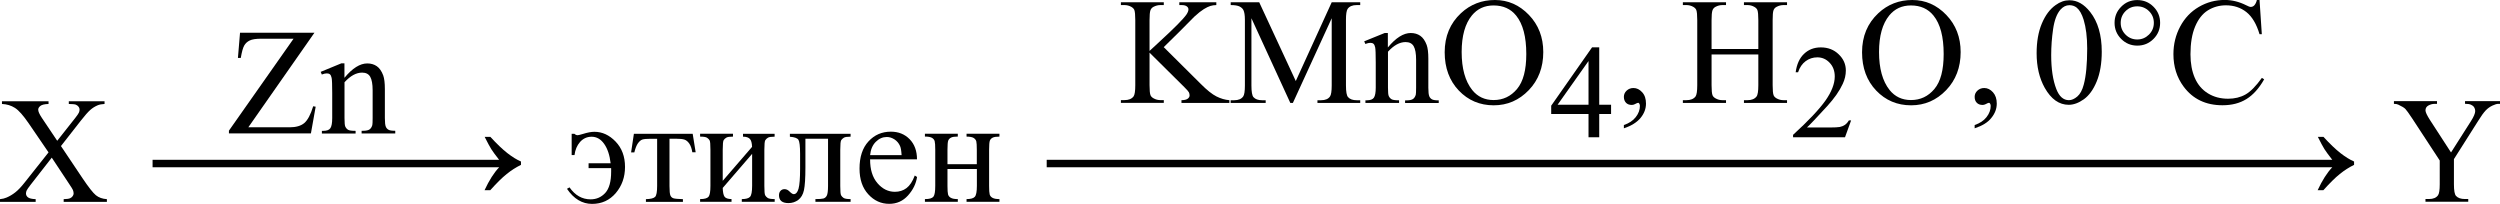
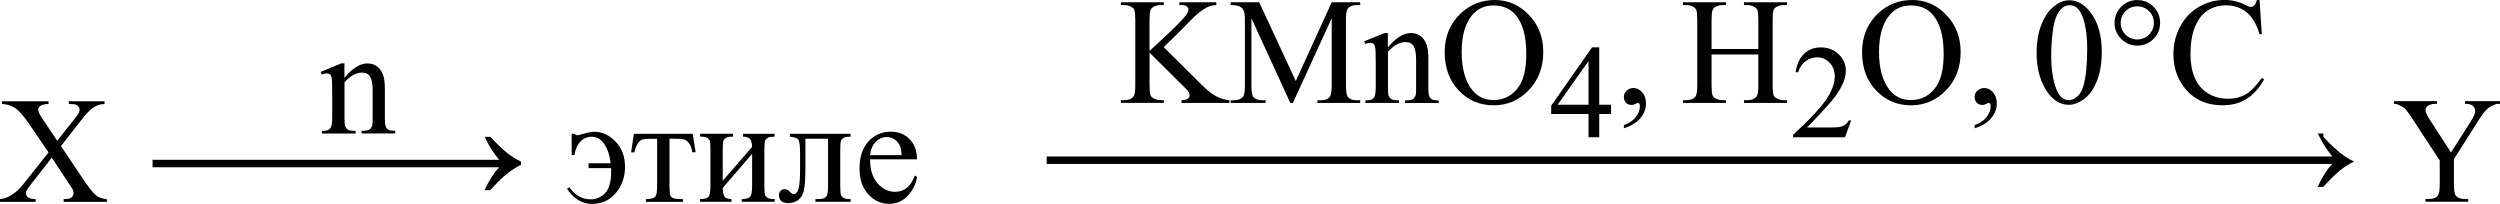
<svg xmlns="http://www.w3.org/2000/svg" version="1.1" id="Слой_1" x="0px" y="0px" width="394.55px" height="32.18px" viewBox="0 0 394.55 32.18" style="enable-background:new 0 0 394.55 32.18;" xml:space="preserve">
  <g>
-     <path d="M49.63,5.16L39.19,20.09h6.52c1,0,1.77-0.22,2.3-0.66c0.53-0.44,1.01-1.32,1.42-2.66l0.39,0.07l-0.75,4.21H36.13v-0.43 l10.2-14.51h-5.09c-0.84,0-1.45,0.09-1.83,0.28c-0.38,0.18-0.67,0.45-0.87,0.8c-0.2,0.35-0.38,1-0.54,1.95h-0.45l0.33-3.97H49.63z" />
    <path d="M54.36,12.28c1.26-1.52,2.46-2.27,3.6-2.27c0.59,0,1.09,0.15,1.51,0.44s0.76,0.78,1.01,1.45c0.17,0.47,0.26,1.19,0.26,2.16 v4.58c0,0.68,0.05,1.14,0.16,1.38c0.09,0.2,0.22,0.35,0.42,0.46c0.19,0.11,0.54,0.16,1.06,0.16v0.42h-5.31v-0.42h0.22 c0.5,0,0.85-0.08,1.05-0.23s0.34-0.38,0.42-0.67c0.03-0.12,0.05-0.48,0.05-1.1v-4.39c0-0.98-0.13-1.69-0.38-2.13 s-0.68-0.66-1.28-0.66c-0.93,0-1.86,0.51-2.78,1.52v5.66c0,0.73,0.04,1.18,0.13,1.35c0.11,0.23,0.26,0.39,0.45,0.5 s0.58,0.16,1.17,0.16v0.42H50.8v-0.42h0.23c0.55,0,0.92-0.14,1.11-0.42c0.19-0.28,0.29-0.81,0.29-1.59v-3.98 c0-1.29-0.03-2.07-0.09-2.36s-0.15-0.47-0.27-0.57s-0.28-0.15-0.49-0.15c-0.22,0-0.48,0.06-0.79,0.18l-0.18-0.42L53.86,10h0.5 V12.28z" />
    <path d="M183.66,7.44l5.86,5.82c0.96,0.96,1.78,1.62,2.46,1.96s1.36,0.54,2.04,0.59v0.43h-7.56v-0.43c0.45,0,0.78-0.08,0.98-0.23 s0.3-0.32,0.3-0.51s-0.04-0.36-0.11-0.5s-0.32-0.43-0.73-0.83l-5.48-5.43v5.12c0,0.8,0.05,1.34,0.15,1.59 c0.08,0.2,0.24,0.36,0.49,0.5c0.34,0.19,0.69,0.28,1.07,0.28h0.54v0.43h-6.77v-0.43h0.56c0.66,0,1.13-0.19,1.43-0.57 c0.19-0.25,0.28-0.85,0.28-1.8V3.18c0-0.8-0.05-1.34-0.15-1.61c-0.08-0.19-0.24-0.35-0.48-0.49c-0.34-0.19-0.7-0.28-1.08-0.28 h-0.56V0.36h6.77V0.8h-0.54c-0.37,0-0.72,0.09-1.07,0.27c-0.24,0.12-0.41,0.31-0.5,0.56s-0.14,0.77-0.14,1.55v4.86 c0.16-0.15,0.69-0.64,1.61-1.49c2.32-2.13,3.72-3.54,4.21-4.25c0.21-0.31,0.32-0.59,0.32-0.82c0-0.18-0.08-0.34-0.25-0.47 s-0.44-0.21-0.83-0.21h-0.36V0.36h5.84V0.8c-0.34,0.01-0.66,0.05-0.94,0.14s-0.63,0.25-1.03,0.5s-0.91,0.64-1.5,1.19 c-0.17,0.16-0.97,0.96-2.38,2.4L183.66,7.44z" />
    <path d="M203.64,16.25L197.5,2.88V13.5c0,0.98,0.11,1.59,0.32,1.83c0.29,0.33,0.75,0.49,1.37,0.49h0.56v0.43h-5.53v-0.43h0.56 c0.67,0,1.15-0.2,1.43-0.61c0.17-0.25,0.26-0.82,0.26-1.71V3.12c0-0.7-0.08-1.21-0.23-1.52c-0.11-0.23-0.31-0.42-0.6-0.57 s-0.76-0.23-1.41-0.23V0.36h4.5l5.77,12.43l5.67-12.43h4.5V0.8h-0.55c-0.68,0-1.16,0.2-1.44,0.61c-0.17,0.25-0.26,0.82-0.26,1.71 V13.5c0,0.98,0.11,1.59,0.33,1.83c0.29,0.33,0.75,0.49,1.37,0.49h0.55v0.43h-6.75v-0.43h0.56c0.68,0,1.16-0.2,1.43-0.61 c0.17-0.25,0.26-0.82,0.26-1.71V2.88l-6.13,13.37H203.64z" />
    <path d="M219.04,7.48c1.26-1.52,2.46-2.27,3.6-2.27c0.59,0,1.09,0.15,1.51,0.44s0.76,0.78,1.01,1.45c0.17,0.47,0.26,1.19,0.26,2.16 v4.58c0,0.68,0.05,1.14,0.16,1.38c0.09,0.2,0.22,0.35,0.42,0.46s0.54,0.16,1.06,0.16v0.42h-5.31v-0.42h0.22 c0.5,0,0.85-0.08,1.05-0.23s0.34-0.38,0.42-0.67c0.03-0.12,0.05-0.48,0.05-1.1V9.43c0-0.98-0.13-1.69-0.38-2.13 s-0.68-0.66-1.28-0.66c-0.93,0-1.86,0.51-2.78,1.52v5.66c0,0.73,0.04,1.18,0.13,1.35c0.11,0.23,0.26,0.39,0.45,0.5 s0.58,0.16,1.17,0.16v0.42h-5.31v-0.42h0.23c0.55,0,0.92-0.14,1.11-0.42s0.29-0.81,0.29-1.59V9.84c0-1.29-0.03-2.07-0.09-2.36 s-0.15-0.47-0.27-0.57s-0.28-0.15-0.49-0.15c-0.22,0-0.48,0.06-0.79,0.18l-0.18-0.42l3.23-1.31h0.5V7.48z" />
    <path d="M235.93,0c2.06,0,3.85,0.78,5.36,2.35s2.27,3.52,2.27,5.87c0,2.41-0.76,4.42-2.29,6.01s-3.37,2.39-5.53,2.39 c-2.19,0-4.03-0.78-5.51-2.33S228,10.72,228,8.25c0-2.52,0.86-4.58,2.58-6.18C232.07,0.69,233.86,0,235.93,0z M235.71,0.86 c-1.42,0-2.56,0.53-3.42,1.58c-1.07,1.31-1.61,3.23-1.61,5.77c0,2.59,0.55,4.59,1.66,5.99c0.85,1.06,1.98,1.59,3.38,1.59 c1.49,0,2.72-0.58,3.7-1.75s1.46-3,1.46-5.51c0-2.72-0.53-4.75-1.61-6.08C238.41,1.39,237.23,0.86,235.71,0.86z" />
    <path d="M254.26,16.53v1.46h-1.87v3.67h-1.69v-3.67h-5.89v-1.31l6.45-9.21h1.13v9.06H254.26z M250.7,16.53v-6.9l-4.88,6.9H250.7z" />
    <path d="M256.28,20.25v-0.52c0.8-0.27,1.43-0.68,1.87-1.24s0.66-1.15,0.66-1.78c0-0.15-0.04-0.27-0.11-0.38 c-0.05-0.07-0.11-0.11-0.16-0.11c-0.09,0-0.27,0.08-0.56,0.23c-0.14,0.07-0.29,0.11-0.45,0.11c-0.38,0-0.69-0.11-0.91-0.34 s-0.34-0.54-0.34-0.94c0-0.38,0.15-0.71,0.44-0.98s0.65-0.41,1.07-0.41c0.52,0,0.97,0.22,1.38,0.67s0.6,1.04,0.6,1.79 c0,0.8-0.28,1.55-0.84,2.24S257.49,19.85,256.28,20.25z" />
    <path d="M270.12,7.73h7.38V3.19c0-0.81-0.05-1.35-0.15-1.61c-0.08-0.2-0.24-0.36-0.49-0.5c-0.34-0.19-0.69-0.28-1.07-0.28h-0.56 V0.36h6.8V0.8h-0.56c-0.38,0-0.73,0.09-1.07,0.27c-0.25,0.12-0.42,0.31-0.51,0.57c-0.09,0.25-0.13,0.77-0.13,1.55v10.25 c0,0.8,0.05,1.34,0.15,1.59c0.08,0.2,0.24,0.36,0.48,0.5c0.34,0.19,0.7,0.28,1.08,0.28h0.56v0.43h-6.8v-0.43h0.56 c0.65,0,1.12-0.19,1.42-0.57c0.2-0.25,0.29-0.85,0.29-1.8V8.6h-7.38v4.84c0,0.8,0.05,1.34,0.15,1.59c0.08,0.2,0.24,0.36,0.49,0.5 c0.34,0.19,0.69,0.28,1.07,0.28h0.57v0.43h-6.81v-0.43h0.56c0.66,0,1.13-0.19,1.43-0.57c0.19-0.25,0.28-0.85,0.28-1.8V3.19 c0-0.81-0.05-1.35-0.15-1.61c-0.08-0.2-0.24-0.36-0.48-0.5c-0.34-0.19-0.7-0.28-1.08-0.28h-0.56V0.36h6.81V0.8h-0.57 c-0.38,0-0.73,0.09-1.07,0.27c-0.24,0.12-0.41,0.31-0.5,0.57s-0.14,0.77-0.14,1.55V7.73z" />
    <path d="M292.15,18.98l-0.97,2.68h-8.2v-0.38c2.41-2.2,4.11-4,5.1-5.39c0.98-1.39,1.48-2.67,1.48-3.82c0-0.88-0.27-1.61-0.81-2.17 c-0.54-0.57-1.19-0.85-1.94-0.85c-0.68,0-1.3,0.2-1.84,0.6c-0.54,0.4-0.95,0.99-1.2,1.76h-0.38c0.17-1.26,0.61-2.24,1.32-2.91 c0.71-0.68,1.59-1.02,2.65-1.02c1.13,0,2.07,0.36,2.82,1.09c0.76,0.72,1.13,1.58,1.13,2.56c0,0.7-0.16,1.41-0.49,2.11 c-0.51,1.11-1.33,2.28-2.46,3.52c-1.7,1.86-2.77,2.98-3.19,3.36h3.63c0.74,0,1.26-0.03,1.55-0.08c0.3-0.06,0.57-0.17,0.81-0.33 c0.24-0.17,0.45-0.4,0.63-0.71H292.15z" />
    <path d="M301.8,0c2.06,0,3.85,0.78,5.36,2.35s2.27,3.52,2.27,5.87c0,2.41-0.76,4.42-2.29,6.01s-3.37,2.39-5.53,2.39 c-2.19,0-4.03-0.78-5.51-2.33s-2.23-3.57-2.23-6.04c0-2.52,0.86-4.58,2.58-6.18C297.93,0.69,299.72,0,301.8,0z M301.58,0.86 c-1.42,0-2.56,0.53-3.42,1.58c-1.07,1.31-1.61,3.23-1.61,5.77c0,2.59,0.55,4.59,1.66,5.99c0.85,1.06,1.98,1.59,3.38,1.59 c1.49,0,2.72-0.58,3.7-1.75s1.46-3,1.46-5.51c0-2.72-0.53-4.75-1.61-6.08C304.28,1.39,303.09,0.86,301.58,0.86z" />
    <path d="M311.64,20.25v-0.52c0.8-0.27,1.43-0.68,1.87-1.24c0.44-0.56,0.66-1.15,0.66-1.78c0-0.15-0.04-0.27-0.11-0.38 c-0.05-0.07-0.11-0.11-0.16-0.11c-0.09,0-0.27,0.08-0.56,0.23c-0.14,0.07-0.29,0.11-0.45,0.11c-0.38,0-0.69-0.11-0.91-0.34 c-0.23-0.23-0.34-0.54-0.34-0.94c0-0.38,0.15-0.71,0.44-0.98s0.65-0.41,1.07-0.41c0.52,0,0.97,0.22,1.38,0.67 c0.4,0.45,0.6,1.04,0.6,1.79c0,0.8-0.28,1.55-0.84,2.24C313.74,19.31,312.85,19.85,311.64,20.25z" />
    <path d="M321.42,8.4c0-1.81,0.27-3.37,0.82-4.68c0.55-1.31,1.27-2.28,2.18-2.92c0.7-0.51,1.43-0.76,2.18-0.76 c1.22,0,2.31,0.62,3.28,1.86c1.21,1.54,1.82,3.63,1.82,6.26c0,1.84-0.27,3.41-0.8,4.7c-0.53,1.29-1.21,2.22-2.03,2.81 c-0.82,0.58-1.62,0.87-2.38,0.87c-1.52,0-2.78-0.89-3.79-2.68C321.85,12.34,321.42,10.53,321.42,8.4z M323.72,8.7 c0,2.19,0.27,3.97,0.81,5.36c0.45,1.16,1.11,1.75,1.99,1.75c0.42,0,0.86-0.19,1.31-0.57c0.45-0.38,0.8-1.01,1.03-1.9 c0.36-1.34,0.54-3.24,0.54-5.68c0-1.81-0.19-3.32-0.56-4.54c-0.28-0.9-0.64-1.54-1.09-1.91c-0.32-0.26-0.71-0.39-1.16-0.39 c-0.53,0-1,0.24-1.42,0.71c-0.56,0.65-0.95,1.67-1.15,3.06C323.82,5.97,323.72,7.34,323.72,8.7z" />
    <path d="M337.3,0.01c1.01,0,1.86,0.35,2.56,1.05c0.7,0.7,1.05,1.55,1.05,2.55c0,0.99-0.35,1.84-1.05,2.54s-1.55,1.05-2.55,1.05 c-0.99,0-1.84-0.35-2.54-1.05s-1.05-1.55-1.05-2.54c0-1,0.35-1.85,1.05-2.55C335.45,0.36,336.3,0.01,337.3,0.01z M337.3,1 c-0.73,0-1.34,0.25-1.85,0.76c-0.51,0.51-0.76,1.12-0.76,1.85c0,0.72,0.25,1.33,0.76,1.85c0.51,0.51,1.12,0.77,1.85,0.77 c0.72,0,1.33-0.26,1.85-0.77c0.51-0.51,0.77-1.13,0.77-1.85c0-0.73-0.25-1.34-0.76-1.85C338.64,1.25,338.02,1,337.3,1z" />
    <path d="M356.6,0l0.36,5.4h-0.36c-0.48-1.62-1.18-2.78-2.07-3.49c-0.9-0.71-1.98-1.07-3.23-1.07c-1.05,0-2.01,0.27-2.86,0.8 c-0.85,0.53-1.52,1.39-2.01,2.56c-0.49,1.17-0.73,2.63-0.73,4.37c0,1.44,0.23,2.68,0.69,3.74c0.46,1.05,1.15,1.86,2.08,2.43 s1.98,0.84,3.17,0.84c1.03,0,1.94-0.22,2.73-0.66c0.79-0.44,1.66-1.32,2.6-2.63l0.36,0.23c-0.8,1.41-1.73,2.45-2.79,3.11 c-1.06,0.66-2.32,0.98-3.79,0.98c-2.63,0-4.67-0.98-6.12-2.93c-1.08-1.45-1.62-3.16-1.62-5.13c0-1.59,0.36-3.04,1.07-4.37 c0.71-1.33,1.69-2.36,2.94-3.09c1.25-0.73,2.61-1.1,4.08-1.1c1.15,0,2.28,0.28,3.4,0.84c0.33,0.17,0.56,0.26,0.7,0.26 c0.21,0,0.39-0.07,0.55-0.22c0.2-0.21,0.35-0.5,0.43-0.88H356.6z" />
    <path d="M9.62,23.05l3.41,5.09c0.95,1.41,1.65,2.3,2.1,2.67c0.46,0.37,1.04,0.58,1.74,0.62v0.43h-6.82v-0.43 c0.45-0.01,0.79-0.05,1.01-0.14c0.16-0.07,0.3-0.18,0.4-0.32c0.11-0.14,0.16-0.29,0.16-0.44c0-0.18-0.04-0.36-0.11-0.54 c-0.05-0.13-0.27-0.48-0.64-1.03l-2.7-4.08l-3.33,4.27c-0.35,0.45-0.56,0.76-0.63,0.91s-0.11,0.31-0.11,0.47 c0,0.25,0.11,0.46,0.32,0.62s0.61,0.26,1.21,0.28v0.43H0v-0.43c0.4-0.04,0.74-0.12,1.03-0.25c0.48-0.2,0.95-0.48,1.38-0.82 c0.44-0.34,0.94-0.87,1.5-1.58l3.75-4.73l-3.13-4.58c-0.85-1.24-1.57-2.06-2.17-2.44s-1.28-0.59-2.05-0.62v-0.43h7.35v0.43 c-0.63,0.02-1.05,0.12-1.28,0.3c-0.23,0.18-0.35,0.38-0.35,0.6c0,0.29,0.19,0.71,0.56,1.27l2.44,3.64l2.82-3.57 c0.33-0.42,0.53-0.71,0.6-0.87c0.07-0.16,0.11-0.32,0.11-0.48s-0.05-0.31-0.14-0.43c-0.12-0.16-0.27-0.28-0.45-0.35 c-0.18-0.07-0.55-0.1-1.11-0.11v-0.43h5.64v0.43c-0.45,0.02-0.81,0.09-1.09,0.21c-0.42,0.18-0.81,0.42-1.16,0.73 s-0.85,0.87-1.49,1.69L9.62,23.05z" />
    <path d="M77.38,21.59c1.04,1.13,1.94,1.99,2.7,2.58c0.76,0.59,1.47,1.03,2.14,1.32v0.53c-0.77,0.38-1.52,0.85-2.25,1.44 c-0.73,0.58-1.59,1.44-2.6,2.56h-0.9c0.73-1.57,1.5-2.78,2.31-3.62H24.08v-1.18h54.69c-0.59-0.76-1.01-1.32-1.24-1.69 c-0.23-0.37-0.58-1.01-1.04-1.93H77.38z" />
    <path d="M90.21,21.12h0.45c0.16,0.15,0.33,0.22,0.49,0.22c0.12,0,0.41-0.07,0.84-0.2c0.73-0.23,1.33-0.34,1.82-0.34 c1.23,0,2.35,0.51,3.34,1.54c0.99,1.03,1.49,2.36,1.49,4c0,1.6-0.48,2.97-1.45,4.12c-0.97,1.14-2.22,1.72-3.75,1.72 c-1.55,0-2.88-0.79-3.96-2.38l0.4-0.23c0.88,1.26,1.99,1.89,3.33,1.89c0.92,0,1.69-0.34,2.31-1.01c0.62-0.68,0.93-1.79,0.93-3.35 v-0.57h-3.56v-0.76h3.48c-0.15-1.29-0.49-2.31-1.02-3.06c-0.53-0.75-1.19-1.13-1.98-1.13c-0.73,0-1.34,0.28-1.83,0.83 c-0.48,0.55-0.77,1.24-0.87,2.06h-0.45V21.12z" />
    <path d="M100.04,21.12h9.28l0.47,2.91h-0.53c-0.09-0.59-0.25-1.04-0.47-1.36c-0.22-0.32-0.47-0.53-0.75-0.63 c-0.28-0.1-0.76-0.15-1.44-0.15h-0.94v7.45c0,0.8,0.05,1.3,0.15,1.52c0.1,0.22,0.26,0.36,0.47,0.43s0.72,0.12,1.5,0.14v0.43h-5.84 v-0.43c0.75-0.02,1.23-0.14,1.45-0.36c0.22-0.23,0.32-0.8,0.32-1.72v-7.45h-0.96c-0.67,0-1.13,0.04-1.37,0.12s-0.47,0.28-0.7,0.59 c-0.22,0.31-0.41,0.79-0.57,1.44H99.6L100.04,21.12z" />
    <path d="M114.05,28.55l4.64-5.37c-0.02-0.6-0.13-1.02-0.34-1.25s-0.57-0.36-1.09-0.36v-0.45h4.99v0.45c-0.52,0-0.87,0.05-1.05,0.16 s-0.32,0.24-0.42,0.39c-0.1,0.16-0.15,0.66-0.15,1.52v5.7c0,0.83,0.04,1.32,0.13,1.48c0.09,0.16,0.22,0.3,0.4,0.42 c0.18,0.12,0.55,0.18,1.1,0.18v0.43h-5.19v-0.43c0.65,0,1.08-0.12,1.3-0.36c0.22-0.24,0.33-0.81,0.33-1.73v-5.05l-4.64,5.38 c0.02,0.66,0.11,1.12,0.28,1.37c0.17,0.25,0.54,0.38,1.11,0.39v0.43h-4.96v-0.43c0.7,0,1.14-0.13,1.34-0.38 c0.2-0.25,0.29-0.82,0.29-1.71v-5.7c0-0.84-0.04-1.33-0.13-1.48s-0.22-0.29-0.4-0.41c-0.18-0.12-0.55-0.18-1.1-0.18v-0.45h5.19 v0.45c-0.52,0-0.87,0.05-1.05,0.16s-0.32,0.24-0.42,0.39c-0.1,0.16-0.15,0.66-0.15,1.52V28.55z" />
    <path d="M124.64,21.12h9.6v0.45c-0.53,0-0.88,0.05-1.06,0.16s-0.31,0.24-0.42,0.39c-0.1,0.16-0.15,0.66-0.15,1.52v5.7 c0,0.83,0.04,1.32,0.13,1.48c0.09,0.16,0.22,0.3,0.4,0.42c0.18,0.12,0.55,0.18,1.1,0.18v0.43h-5.55v-0.43 c0.6,0,1.02-0.03,1.25-0.09c0.23-0.06,0.41-0.21,0.54-0.45c0.13-0.24,0.2-0.75,0.2-1.54v-7.45h-3.57v4.52 c0,1.71-0.08,2.91-0.23,3.6s-0.45,1.2-0.9,1.54c-0.45,0.33-0.96,0.5-1.54,0.5c-1,0-1.5-0.41-1.5-1.24c0-0.28,0.08-0.51,0.24-0.69 c0.16-0.18,0.37-0.27,0.63-0.27c0.27,0,0.53,0.11,0.76,0.34c0.3,0.3,0.53,0.45,0.69,0.45c0.35,0,0.61-0.29,0.77-0.88 c0.16-0.59,0.24-1.62,0.24-3.1v-2.37c0-1.22-0.09-1.96-0.26-2.23c-0.18-0.27-0.63-0.43-1.35-0.48V21.12z" />
    <path d="M137.32,25.16c-0.01,1.59,0.38,2.84,1.16,3.75c0.78,0.91,1.7,1.36,2.75,1.36c0.7,0,1.31-0.19,1.83-0.58 s0.96-1.05,1.31-1.99l0.36,0.23c-0.16,1.07-0.64,2.04-1.43,2.92s-1.78,1.32-2.96,1.32c-1.29,0-2.39-0.5-3.31-1.51 c-0.92-1-1.38-2.35-1.38-4.05c0-1.84,0.47-3.27,1.41-4.29c0.94-1.03,2.12-1.54,3.54-1.54c1.2,0,2.19,0.4,2.96,1.19 c0.77,0.79,1.16,1.85,1.16,3.18H137.32z M137.32,24.48h4.97c-0.04-0.69-0.12-1.17-0.25-1.45c-0.2-0.44-0.49-0.78-0.87-1.03 c-0.39-0.25-0.79-0.38-1.21-0.38c-0.65,0-1.23,0.25-1.74,0.76S137.41,23.58,137.32,24.48z" />
-     <path d="M149.52,25.91h4.64v-2.27c0-0.68-0.03-1.12-0.08-1.33c-0.05-0.21-0.19-0.38-0.4-0.53c-0.22-0.14-0.6-0.22-1.14-0.22v-0.45 h5.19v0.45c-0.48,0-0.84,0.05-1.06,0.16c-0.22,0.11-0.37,0.27-0.45,0.47c-0.08,0.21-0.12,0.69-0.12,1.44v5.7 c0,0.68,0.03,1.13,0.09,1.35c0.06,0.22,0.2,0.4,0.43,0.53c0.23,0.14,0.6,0.21,1.11,0.21v0.43h-5.19v-0.43 c0.65,0,1.08-0.12,1.3-0.36c0.22-0.24,0.33-0.81,0.33-1.73v-2.66h-4.64v2.66c0,0.68,0.03,1.13,0.09,1.35 c0.06,0.22,0.2,0.4,0.43,0.53c0.23,0.14,0.6,0.21,1.11,0.21v0.43h-5.19v-0.43c0.7,0,1.14-0.13,1.34-0.38 c0.2-0.25,0.29-0.82,0.29-1.71v-5.7c0-0.68-0.03-1.13-0.09-1.35c-0.06-0.22-0.2-0.39-0.43-0.53c-0.23-0.13-0.6-0.2-1.11-0.2v-0.45 h5.19v0.45c-0.48,0-0.84,0.05-1.06,0.16c-0.22,0.11-0.37,0.27-0.45,0.47c-0.08,0.21-0.12,0.69-0.12,1.44V25.91z" />
-     <path d="M366.68,21.59c1.04,1.13,1.94,1.99,2.7,2.58c0.76,0.59,1.47,1.03,2.14,1.32v0.53c-0.77,0.38-1.52,0.85-2.25,1.44 c-0.73,0.58-1.59,1.44-2.6,2.56h-0.9c0.73-1.57,1.5-2.78,2.31-3.62H165.19v-1.18h202.89c-0.59-0.76-1.01-1.32-1.24-1.69 c-0.23-0.37-0.58-1.01-1.04-1.93H366.68z" />
+     <path d="M366.68,21.59c1.04,1.13,1.94,1.99,2.7,2.58c0.76,0.59,1.47,1.03,2.14,1.32c-0.77,0.38-1.52,0.85-2.25,1.44 c-0.73,0.58-1.59,1.44-2.6,2.56h-0.9c0.73-1.57,1.5-2.78,2.31-3.62H165.19v-1.18h202.89c-0.59-0.76-1.01-1.32-1.24-1.69 c-0.23-0.37-0.58-1.01-1.04-1.93H366.68z" />
    <path d="M389.01,15.96h5.54v0.43h-0.3c-0.2,0-0.5,0.09-0.89,0.27c-0.39,0.18-0.75,0.44-1.07,0.77c-0.32,0.34-0.71,0.88-1.18,1.64 l-3.83,6.04v3.98c0,0.98,0.11,1.59,0.33,1.83c0.3,0.33,0.77,0.49,1.41,0.49h0.52v0.43h-6.75v-0.43h0.56c0.67,0,1.15-0.2,1.43-0.61 c0.17-0.25,0.26-0.82,0.26-1.71v-3.76l-4.36-6.66c-0.52-0.78-0.87-1.27-1.05-1.46c-0.18-0.2-0.56-0.43-1.14-0.7 c-0.16-0.08-0.38-0.12-0.68-0.12v-0.43h6.8v0.43h-0.35c-0.37,0-0.7,0.09-1.01,0.26c-0.31,0.17-0.46,0.43-0.46,0.77 c0,0.28,0.24,0.79,0.71,1.52l3.32,5.12l3.12-4.9c0.47-0.73,0.7-1.28,0.7-1.64c0-0.22-0.06-0.41-0.17-0.59 c-0.11-0.17-0.28-0.31-0.49-0.4c-0.21-0.1-0.53-0.15-0.95-0.15V15.96z" />
  </g>
  <g> </g>
  <g> </g>
  <g> </g>
  <g> </g>
  <g> </g>
  <g> </g>
  <g> </g>
  <g> </g>
  <g> </g>
  <g> </g>
  <g> </g>
  <g> </g>
  <g> </g>
  <g> </g>
  <g> </g>
</svg>